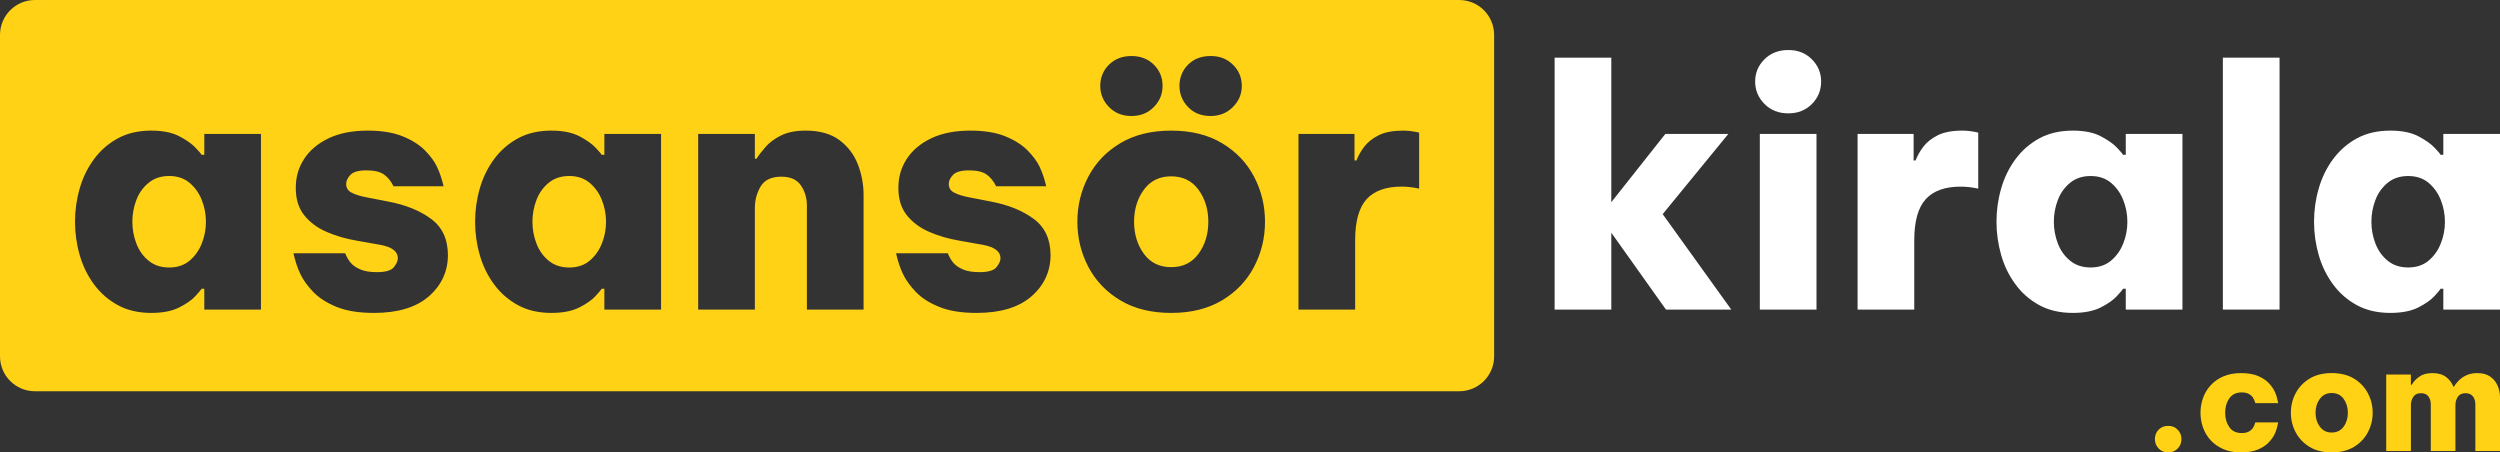
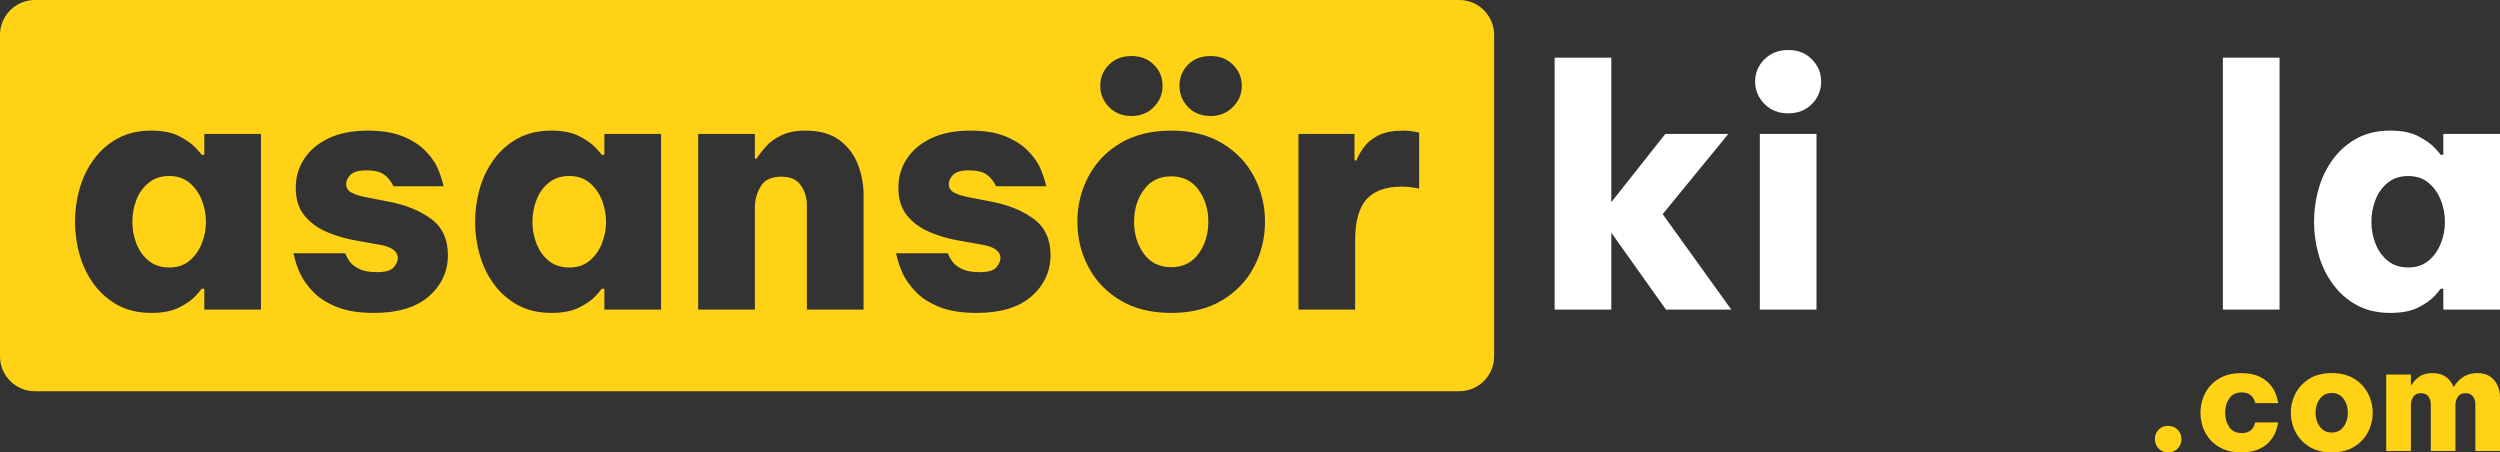
<svg xmlns="http://www.w3.org/2000/svg" id="katman_2" data-name="katman 2" viewBox="0 0 883.54 159.89">
  <rect x="0" y="0" width="883.54" height="159.89" fill="#333333" stroke="none" />
  <defs>
    <style>
      .cls-1 {
        fill: #fff;
      }

      .cls-2 {
        fill: #ffd215;
      }
    </style>
  </defs>
  <g id="katman_1" data-name="katman 1">
    <path class="cls-2" d="M71.32,70.7c.97,2.46,1.46,5.02,1.46,7.67s-.49,5.21-1.46,7.67c-.98,2.46-2.42,4.5-4.34,6.1-1.91,1.6-4.31,2.4-7.2,2.4s-5.31-.8-7.26-2.4c-1.96-1.6-3.4-3.64-4.34-6.1-.94-2.46-1.4-5.01-1.4-7.67s.46-5.21,1.4-7.67,2.38-4.49,4.34-6.09c1.95-1.6,4.37-2.41,7.26-2.41s5.29.81,7.2,2.41c1.92,1.6,3.36,3.63,4.34,6.09Z" />
    <g>
      <path class="cls-2" d="M212.72,70.7c-.98-2.46-2.43-4.49-4.34-6.09-1.91-1.6-4.32-2.41-7.2-2.41s-5.32.81-7.27,2.41c-1.95,1.6-3.39,3.63-4.33,6.09s-1.41,5.02-1.41,7.67.47,5.21,1.41,7.67c.94,2.46,2.38,4.5,4.33,6.1,1.95,1.6,4.38,2.4,7.27,2.4s5.29-.8,7.2-2.4,3.36-3.64,4.34-6.1c.97-2.46,1.46-5.01,1.46-7.67s-.49-5.21-1.46-7.67ZM212.72,70.7c-.98-2.46-2.43-4.49-4.34-6.09-1.91-1.6-4.32-2.41-7.2-2.41s-5.32.81-7.27,2.41c-1.95,1.6-3.39,3.63-4.33,6.09s-1.41,5.02-1.41,7.67.47,5.21,1.41,7.67c.94,2.46,2.38,4.5,4.33,6.1,1.95,1.6,4.38,2.4,7.27,2.4s5.29-.8,7.2-2.4,3.36-3.64,4.34-6.1c.97-2.46,1.46-5.01,1.46-7.67s-.49-5.21-1.46-7.67ZM212.72,70.7c-.98-2.46-2.43-4.49-4.34-6.09-1.91-1.6-4.32-2.41-7.2-2.41s-5.32.81-7.27,2.41c-1.95,1.6-3.39,3.63-4.33,6.09s-1.41,5.02-1.41,7.67.47,5.21,1.41,7.67c.94,2.46,2.38,4.5,4.33,6.1,1.95,1.6,4.38,2.4,7.27,2.4s5.29-.8,7.2-2.4,3.36-3.64,4.34-6.1c.97-2.46,1.46-5.01,1.46-7.67s-.49-5.21-1.46-7.67ZM423.58,67.07c-2.3-3.17-5.53-4.75-9.66-4.75s-7.37,1.58-9.67,4.75c-2.3,3.16-3.45,6.93-3.45,11.3s1.15,8.14,3.45,11.31c2.3,3.16,5.53,4.74,9.67,4.74s7.36-1.58,9.66-4.74c2.3-3.17,3.46-6.93,3.46-11.31s-1.16-8.14-3.46-11.3ZM423.58,67.07c-2.3-3.17-5.53-4.75-9.66-4.75s-7.37,1.58-9.67,4.75c-2.3,3.16-3.45,6.93-3.45,11.3s1.15,8.14,3.45,11.31c2.3,3.16,5.53,4.74,9.67,4.74s7.36-1.58,9.66-4.74c2.3-3.17,3.46-6.93,3.46-11.31s-1.16-8.14-3.46-11.3ZM212.72,70.7c-.98-2.46-2.43-4.49-4.34-6.09-1.91-1.6-4.32-2.41-7.2-2.41s-5.32.81-7.27,2.41c-1.95,1.6-3.39,3.63-4.33,6.09s-1.41,5.02-1.41,7.67.47,5.21,1.41,7.67c.94,2.46,2.38,4.5,4.33,6.1,1.95,1.6,4.38,2.4,7.27,2.4s5.29-.8,7.2-2.4,3.36-3.64,4.34-6.1c.97-2.46,1.46-5.01,1.46-7.67s-.49-5.21-1.46-7.67ZM212.72,70.7c-.98-2.46-2.43-4.49-4.34-6.09-1.91-1.6-4.32-2.41-7.2-2.41s-5.32.81-7.27,2.41c-1.95,1.6-3.39,3.63-4.33,6.09s-1.41,5.02-1.41,7.67.47,5.21,1.41,7.67c.94,2.46,2.38,4.5,4.33,6.1,1.95,1.6,4.38,2.4,7.27,2.4s5.29-.8,7.2-2.4,3.36-3.64,4.34-6.1c.97-2.46,1.46-5.01,1.46-7.67s-.49-5.21-1.46-7.67ZM423.58,67.07c-2.3-3.17-5.53-4.75-9.66-4.75s-7.37,1.58-9.67,4.75c-2.3,3.16-3.45,6.93-3.45,11.3s1.15,8.14,3.45,11.31c2.3,3.16,5.53,4.74,9.67,4.74s7.36-1.58,9.66-4.74c2.3-3.17,3.46-6.93,3.46-11.31s-1.16-8.14-3.46-11.3ZM423.58,67.07c-2.3-3.17-5.53-4.75-9.66-4.75s-7.37,1.58-9.67,4.75c-2.3,3.16-3.45,6.93-3.45,11.3s1.15,8.14,3.45,11.31c2.3,3.16,5.53,4.74,9.67,4.74s7.36-1.58,9.66-4.74c2.3-3.17,3.46-6.93,3.46-11.31s-1.16-8.14-3.46-11.3ZM212.72,70.7c-.98-2.46-2.43-4.49-4.34-6.09-1.91-1.6-4.32-2.41-7.2-2.41s-5.32.81-7.27,2.41c-1.95,1.6-3.39,3.63-4.33,6.09s-1.41,5.02-1.41,7.67.47,5.21,1.41,7.67c.94,2.46,2.38,4.5,4.33,6.1,1.95,1.6,4.38,2.4,7.27,2.4s5.29-.8,7.2-2.4,3.36-3.64,4.34-6.1c.97-2.46,1.46-5.01,1.46-7.67s-.49-5.21-1.46-7.67ZM515.71,0H12.34C5.52,0,0,5.53,0,12.35v113.58c0,6.82,5.52,12.34,12.34,12.34h503.37c6.82,0,12.34-5.52,12.34-12.34V12.35c0-6.82-5.52-12.35-12.34-12.35ZM419.89,22.84c2.03-2.03,4.69-3.04,7.97-3.04s5.74,1.01,7.85,3.04c2.1,2.03,3.16,4.53,3.16,7.5s-1.06,5.39-3.16,7.5c-2.11,2.11-4.73,3.16-7.85,3.16-3.28,0-5.94-1.05-7.97-3.16-2.03-2.11-3.05-4.61-3.05-7.5s1.02-5.47,3.05-7.5ZM391.95,22.84c2.07-2.03,4.7-3.04,7.91-3.04s5.84,1.01,7.91,3.04c2.06,2.03,3.1,4.53,3.1,7.5s-1.04,5.39-3.1,7.5c-2.07,2.11-4.71,3.16-7.91,3.16s-5.84-1.05-7.91-3.16-3.1-4.61-3.1-7.5,1.03-5.47,3.1-7.5ZM92.23,109.42h-20.03v-7.38h-.94c-.16.31-.88,1.17-2.17,2.57-1.29,1.41-3.2,2.76-5.74,4.04-2.54,1.29-5.84,1.94-9.9,1.94-4.53,0-8.47-.92-11.83-2.76-3.36-1.83-6.17-4.29-8.43-7.38-2.27-3.08-3.95-6.54-5.04-10.36-1.1-3.83-1.64-7.74-1.64-11.72s.54-7.89,1.64-11.71c1.09-3.83,2.77-7.29,5.04-10.37,2.26-3.09,5.07-5.55,8.43-7.38,3.36-1.84,7.3-2.75,11.83-2.75,4.06,0,7.36.66,9.9,1.99,2.54,1.33,4.45,2.67,5.74,4.04,1.29,1.37,2.01,2.21,2.17,2.52h.94v-7.38h20.03v62.09ZM151.56,104.73c-4.49,3.91-10.95,5.86-19.38,5.86-5.32,0-9.71-.71-13.18-2.11-3.48-1.41-6.23-3.16-8.26-5.27-2.03-2.11-3.56-4.22-4.57-6.33-1.02-2.11-1.84-4.57-2.46-7.38h18.27c.55,1.33,1.19,2.44,1.94,3.34.74.9,1.85,1.68,3.34,2.34,1.48.67,3.47,1,5.97,1,3.05,0,5.04-.59,5.98-1.76.93-1.17,1.4-2.23,1.4-3.16,0-2.35-1.99-3.91-5.97-4.69l-8.56-1.52c-3.74-.63-7.26-1.64-10.54-3.05-3.28-1.4-5.93-3.35-7.96-5.85-2.04-2.5-3.05-5.75-3.05-9.73s1-7.26,2.99-10.31c1.99-3.04,4.88-5.46,8.67-7.26,3.78-1.8,8.37-2.69,13.76-2.69,4.92,0,9.02.66,12.3,1.99,3.28,1.33,5.9,2.97,7.85,4.92,1.95,1.95,3.4,3.9,4.33,5.85.94,1.96,1.72,4.26,2.35,6.92h-17.69c-.94-1.88-2.09-3.28-3.46-4.22-1.36-.94-3.41-1.41-6.15-1.41s-4.61.53-5.62,1.58c-1.02,1.06-1.52,2.13-1.52,3.23,0,1.4.66,2.44,1.99,3.1,1.32.67,3,1.19,5.04,1.58l7.84,1.53c6.17,1.17,11.23,3.22,15.18,6.15,3.94,2.92,5.91,7.2,5.91,12.82s-2.24,10.63-6.74,14.53ZM233.63,109.42h-20.04v-7.38h-.93c-.16.31-.88,1.17-2.17,2.57-1.29,1.41-3.2,2.76-5.74,4.04-2.54,1.29-5.84,1.94-9.9,1.94-4.53,0-8.47-.92-11.83-2.76-3.36-1.83-6.17-4.29-8.44-7.38-2.26-3.08-3.94-6.54-5.03-10.36-1.1-3.83-1.64-7.74-1.64-11.72s.54-7.89,1.64-11.71c1.09-3.83,2.77-7.29,5.03-10.37,2.27-3.09,5.08-5.55,8.44-7.38,3.36-1.84,7.3-2.75,11.83-2.75,4.06,0,7.36.66,9.9,1.99s4.45,2.67,5.74,4.04c1.29,1.37,2.01,2.21,2.17,2.52h.93v-7.38h20.04v62.09ZM305.2,109.42h-20.03v-36.79c0-2.65-.7-5.02-2.11-7.09-1.4-2.06-3.71-3.1-6.91-3.1-3.51,0-5.96,1.15-7.32,3.45-1.37,2.31-2.05,4.83-2.05,7.56v35.97h-20.03v-62.09h20.03v8.78h.58c.78-1.25,1.86-2.65,3.23-4.21,1.36-1.57,3.2-2.91,5.5-4.05,2.3-1.13,5.17-1.69,8.61-1.69,5,0,9,1.13,12.01,3.39,3.01,2.27,5.17,5.14,6.5,8.61,1.33,3.48,1.99,7.05,1.99,10.72v40.54ZM364.54,104.73c-4.49,3.91-10.95,5.86-19.39,5.86-5.31,0-9.7-.71-13.18-2.11-3.47-1.41-6.23-3.16-8.26-5.27-2.03-2.11-3.55-4.22-4.57-6.33-1.01-2.11-1.83-4.57-2.46-7.38h18.28c.54,1.33,1.19,2.44,1.93,3.34.74.9,1.86,1.68,3.34,2.34,1.48.67,3.47,1,5.98,1,3.04,0,5.03-.59,5.97-1.76.94-1.17,1.41-2.23,1.41-3.16,0-2.35-2-3.91-5.98-4.69l-8.55-1.52c-3.75-.63-7.26-1.64-10.54-3.05-3.28-1.4-5.94-3.35-7.97-5.85-2.03-2.5-3.05-5.75-3.05-9.73s1-7.26,2.99-10.31c1.99-3.04,4.88-5.46,8.67-7.26,3.79-1.8,8.38-2.69,13.77-2.69,4.92,0,9.02.66,12.3,1.99,3.28,1.33,5.89,2.97,7.84,4.92,1.96,1.95,3.4,3.9,4.34,5.85.94,1.96,1.72,4.26,2.34,6.92h-17.69c-.93-1.88-2.09-3.28-3.45-4.22-1.37-.94-3.42-1.41-6.15-1.41s-4.61.53-5.63,1.58c-1.01,1.06-1.52,2.13-1.52,3.23,0,1.4.66,2.44,1.99,3.1,1.33.67,3.01,1.19,5.04,1.58l7.85,1.53c6.17,1.17,11.22,3.22,15.17,6.15,3.94,2.92,5.92,7.2,5.92,12.82s-2.25,10.63-6.74,14.53ZM443.2,94.3c-2.57,4.92-6.34,8.87-11.3,11.84-4.96,2.97-10.96,4.45-17.98,4.45s-13.03-1.48-17.99-4.45c-4.96-2.97-8.72-6.92-11.3-11.84-2.58-4.92-3.87-10.23-3.87-15.93s1.29-11.01,3.87-15.93c2.58-4.92,6.34-8.86,11.3-11.83,4.96-2.97,10.96-4.45,17.99-4.45s13.02,1.48,17.98,4.45c4.96,2.97,8.73,6.91,11.3,11.83,2.58,4.92,3.87,10.23,3.87,15.93s-1.29,11.01-3.87,15.93ZM501.54,66.66c-2.19-.47-4.26-.71-6.21-.71-5.54,0-9.66,1.49-12.36,4.45-2.69,2.97-4.04,7.82-4.04,14.53v24.49h-20.03v-62.09h19.8v9.37h.7c.62-1.64,1.54-3.26,2.75-4.86,1.21-1.6,2.91-2.95,5.1-4.04,2.18-1.1,5.08-1.64,8.67-1.64,1.72,0,3.59.23,5.62.7v19.8ZM413.92,62.32c-4.14,0-7.37,1.58-9.67,4.75-2.3,3.16-3.45,6.93-3.45,11.3s1.15,8.14,3.45,11.31c2.3,3.16,5.53,4.74,9.67,4.74s7.36-1.58,9.66-4.74c2.3-3.17,3.46-6.93,3.46-11.31s-1.16-8.14-3.46-11.3c-2.3-3.17-5.53-4.75-9.66-4.75ZM208.38,64.61c-1.91-1.6-4.32-2.41-7.2-2.41s-5.32.81-7.27,2.41c-1.95,1.6-3.39,3.63-4.33,6.09s-1.41,5.02-1.41,7.67.47,5.21,1.41,7.67c.94,2.46,2.38,4.5,4.33,6.1,1.95,1.6,4.38,2.4,7.27,2.4s5.29-.8,7.2-2.4,3.36-3.64,4.34-6.1c.97-2.46,1.46-5.01,1.46-7.67s-.49-5.21-1.46-7.67c-.98-2.46-2.43-4.49-4.34-6.09ZM212.72,70.7c-.98-2.46-2.43-4.49-4.34-6.09-1.91-1.6-4.32-2.41-7.2-2.41s-5.32.81-7.27,2.41c-1.95,1.6-3.39,3.63-4.33,6.09s-1.41,5.02-1.41,7.67.47,5.21,1.41,7.67c.94,2.46,2.38,4.5,4.33,6.1,1.95,1.6,4.38,2.4,7.27,2.4s5.29-.8,7.2-2.4,3.36-3.64,4.34-6.1c.97-2.46,1.46-5.01,1.46-7.67s-.49-5.21-1.46-7.67ZM423.58,67.07c-2.3-3.17-5.53-4.75-9.66-4.75s-7.37,1.58-9.67,4.75c-2.3,3.16-3.45,6.93-3.45,11.3s1.15,8.14,3.45,11.31c2.3,3.16,5.53,4.74,9.67,4.74s7.36-1.58,9.66-4.74c2.3-3.17,3.46-6.93,3.46-11.31s-1.16-8.14-3.46-11.3ZM423.58,67.07c-2.3-3.17-5.53-4.75-9.66-4.75s-7.37,1.58-9.67,4.75c-2.3,3.16-3.45,6.93-3.45,11.3s1.15,8.14,3.45,11.31c2.3,3.16,5.53,4.74,9.67,4.74s7.36-1.58,9.66-4.74c2.3-3.17,3.46-6.93,3.46-11.31s-1.16-8.14-3.46-11.3ZM212.72,70.7c-.98-2.46-2.43-4.49-4.34-6.09-1.91-1.6-4.32-2.41-7.2-2.41s-5.32.81-7.27,2.41c-1.95,1.6-3.39,3.63-4.33,6.09s-1.41,5.02-1.41,7.67.47,5.21,1.41,7.67c.94,2.46,2.38,4.5,4.33,6.1,1.95,1.6,4.38,2.4,7.27,2.4s5.29-.8,7.2-2.4,3.36-3.64,4.34-6.1c.97-2.46,1.46-5.01,1.46-7.67s-.49-5.21-1.46-7.67ZM212.72,70.7c-.98-2.46-2.43-4.49-4.34-6.09-1.91-1.6-4.32-2.41-7.2-2.41s-5.32.81-7.27,2.41c-1.95,1.6-3.39,3.63-4.33,6.09s-1.41,5.02-1.41,7.67.47,5.21,1.41,7.67c.94,2.46,2.38,4.5,4.33,6.1,1.95,1.6,4.38,2.4,7.27,2.4s5.29-.8,7.2-2.4,3.36-3.64,4.34-6.1c.97-2.46,1.46-5.01,1.46-7.67s-.49-5.21-1.46-7.67ZM212.72,70.7c-.98-2.46-2.43-4.49-4.34-6.09-1.91-1.6-4.32-2.41-7.2-2.41s-5.32.81-7.27,2.41c-1.95,1.6-3.39,3.63-4.33,6.09s-1.41,5.02-1.41,7.67.47,5.21,1.41,7.67c.94,2.46,2.38,4.5,4.33,6.1,1.95,1.6,4.38,2.4,7.27,2.4s5.29-.8,7.2-2.4,3.36-3.64,4.34-6.1c.97-2.46,1.46-5.01,1.46-7.67s-.49-5.21-1.46-7.67ZM212.72,70.7c-.98-2.46-2.43-4.49-4.34-6.09-1.91-1.6-4.32-2.41-7.2-2.41s-5.32.81-7.27,2.41c-1.95,1.6-3.39,3.63-4.33,6.09s-1.41,5.02-1.41,7.67.47,5.21,1.41,7.67c.94,2.46,2.38,4.5,4.33,6.1,1.95,1.6,4.38,2.4,7.27,2.4s5.29-.8,7.2-2.4,3.36-3.64,4.34-6.1c.97-2.46,1.46-5.01,1.46-7.67s-.49-5.21-1.46-7.67ZM212.72,70.7c-.98-2.46-2.43-4.49-4.34-6.09-1.91-1.6-4.32-2.41-7.2-2.41s-5.32.81-7.27,2.41c-1.95,1.6-3.39,3.63-4.33,6.09s-1.41,5.02-1.41,7.67.47,5.21,1.41,7.67c.94,2.46,2.38,4.5,4.33,6.1,1.95,1.6,4.38,2.4,7.27,2.4s5.29-.8,7.2-2.4,3.36-3.64,4.34-6.1c.97-2.46,1.46-5.01,1.46-7.67s-.49-5.21-1.46-7.67Z" />
      <g>
        <path class="cls-1" d="M549.43,109.42V20.38h20.03v51.08l19.1-24.13h22.26l-23.2,28.35,24.25,33.74h-23.08l-19.33-27.18v27.18h-20.03Z" />
        <path class="cls-1" d="M632.02,40.06c-3.44,0-6.25-1.11-8.44-3.34-2.19-2.23-3.28-4.86-3.28-7.91s1.09-5.66,3.28-7.85c2.19-2.19,5-3.28,8.44-3.28s6.13,1.09,8.32,3.28c2.19,2.19,3.28,4.8,3.28,7.85s-1.09,5.78-3.28,7.97-4.96,3.28-8.32,3.28ZM621.95,109.42v-62.09h20.03v62.09h-20.03Z" />
-         <path class="cls-1" d="M656.5,109.42v-62.09h19.8v9.37h.7c.62-1.64,1.54-3.26,2.75-4.86,1.21-1.6,2.91-2.95,5.1-4.04,2.19-1.09,5.08-1.64,8.67-1.64,1.72,0,3.59.23,5.62.7v19.8c-2.19-.47-4.26-.7-6.21-.7-5.55,0-9.67,1.48-12.36,4.45-2.69,2.97-4.04,7.81-4.04,14.53v24.48h-20.03Z" />
-         <path class="cls-1" d="M732.53,46.16c4.06,0,7.36.66,9.9,1.99,2.54,1.33,4.45,2.68,5.74,4.04,1.29,1.37,2.01,2.21,2.17,2.52h.94v-7.38h20.03v62.09h-20.03v-7.38h-.94c-.16.31-.88,1.17-2.17,2.58-1.29,1.41-3.2,2.75-5.74,4.04-2.54,1.29-5.84,1.93-9.9,1.93-4.53,0-8.48-.92-11.83-2.75-3.36-1.83-6.17-4.29-8.43-7.38-2.27-3.08-3.95-6.54-5.04-10.37-1.09-3.83-1.64-7.73-1.64-11.71s.54-7.89,1.64-11.71c1.09-3.83,2.77-7.28,5.04-10.37,2.26-3.08,5.08-5.54,8.43-7.38,3.36-1.83,7.3-2.75,11.83-2.75ZM738.86,62.21c-2.89,0-5.31.8-7.26,2.4-1.95,1.6-3.4,3.63-4.33,6.09-.94,2.46-1.41,5.02-1.41,7.67s.47,5.21,1.41,7.67c.94,2.46,2.38,4.49,4.33,6.09,1.95,1.6,4.37,2.4,7.26,2.4s5.29-.8,7.2-2.4c1.91-1.6,3.36-3.63,4.33-6.09.98-2.46,1.46-5.02,1.46-7.67s-.49-5.21-1.46-7.67c-.98-2.46-2.42-4.49-4.33-6.09-1.91-1.6-4.32-2.4-7.2-2.4Z" />
        <path class="cls-1" d="M785.6,109.42V20.38h20.03v89.03h-20.03Z" />
        <path class="cls-1" d="M844.76,46.16c4.06,0,7.36.66,9.9,1.99,2.54,1.33,4.45,2.68,5.74,4.04,1.29,1.37,2.01,2.21,2.17,2.52h.94v-7.38h20.03v62.09h-20.03v-7.38h-.94c-.16.31-.88,1.17-2.17,2.58-1.29,1.41-3.2,2.75-5.74,4.04-2.54,1.29-5.84,1.93-9.9,1.93-4.53,0-8.48-.92-11.83-2.75-3.36-1.83-6.17-4.29-8.43-7.38-2.27-3.08-3.95-6.54-5.04-10.37-1.09-3.83-1.64-7.73-1.64-11.71s.54-7.89,1.64-11.71c1.09-3.83,2.77-7.28,5.04-10.37,2.26-3.08,5.08-5.54,8.43-7.38,3.36-1.83,7.3-2.75,11.83-2.75ZM851.09,62.21c-2.89,0-5.31.8-7.26,2.4-1.95,1.6-3.4,3.63-4.33,6.09-.94,2.46-1.41,5.02-1.41,7.67s.47,5.21,1.41,7.67c.94,2.46,2.38,4.49,4.33,6.09,1.95,1.6,4.37,2.4,7.26,2.4s5.29-.8,7.2-2.4c1.91-1.6,3.36-3.63,4.33-6.09.98-2.46,1.46-5.02,1.46-7.67s-.49-5.21-1.46-7.67c-.98-2.46-2.42-4.49-4.33-6.09-1.91-1.6-4.32-2.4-7.2-2.4Z" />
      </g>
    </g>
    <g>
      <path class="cls-2" d="M766.27,159.89c-1.39,0-2.52-.47-3.39-1.4-.87-.93-1.3-2.03-1.3-3.29,0-1.33.43-2.44,1.3-3.34.87-.9,2-1.35,3.39-1.35s2.48.45,3.36,1.35c.88.9,1.33,2.01,1.33,3.34s-.44,2.4-1.33,3.31c-.88.92-2,1.38-3.36,1.38Z" />
      <path class="cls-2" d="M792.01,159.89c-2.45,0-4.56-.4-6.34-1.2-1.78-.8-3.27-1.86-4.46-3.18-1.19-1.33-2.07-2.82-2.65-4.48-.58-1.66-.87-3.38-.87-5.15s.29-3.48.87-5.15c.58-1.66,1.46-3.16,2.65-4.48,1.19-1.33,2.67-2.39,4.46-3.19,1.78-.8,3.9-1.2,6.34-1.2s4.53.36,6.14,1.07c1.61.71,2.9,1.6,3.85,2.65.95,1.05,1.65,2.11,2.09,3.16.44,1.05.8,2.29,1.07,3.72h-8.1c-.2-.75-.47-1.38-.79-1.89-.32-.51-.81-.95-1.45-1.33-.65-.37-1.5-.56-2.55-.56-1.97,0-3.44.71-4.41,2.12-.97,1.41-1.45,3.1-1.45,5.07s.48,3.66,1.45,5.07c.97,1.41,2.44,2.11,4.41,2.11,1.05,0,1.9-.19,2.55-.56.65-.37,1.13-.82,1.45-1.33.32-.51.59-1.14.79-1.89h8.1c-.27,1.43-.63,2.67-1.07,3.72-.44,1.05-1.14,2.11-2.09,3.16-.95,1.05-2.23,1.94-3.85,2.65s-3.66,1.07-6.14,1.07Z" />
      <path class="cls-2" d="M824.06,159.89c-3.06,0-5.66-.65-7.8-1.94s-3.78-3.01-4.92-5.15c-1.14-2.14-1.71-4.45-1.71-6.93s.57-4.79,1.71-6.93c1.14-2.14,2.78-3.86,4.92-5.15,2.14-1.29,4.74-1.94,7.8-1.94s5.71.65,7.85,1.94c2.14,1.29,3.78,3.01,4.92,5.15,1.14,2.14,1.71,4.45,1.71,6.93s-.57,4.79-1.71,6.93c-1.14,2.14-2.78,3.86-4.92,5.15s-4.76,1.94-7.85,1.94ZM824.06,152.86c1.8,0,3.2-.69,4.21-2.06,1-1.38,1.5-3.01,1.5-4.92s-.5-3.54-1.5-4.92c-1-1.38-2.4-2.06-4.21-2.06s-3.16.69-4.18,2.06-1.53,3.02-1.53,4.92.51,3.54,1.53,4.92,2.41,2.06,4.18,2.06Z" />
      <path class="cls-2" d="M843.33,159.38v-27.01h8.71v3.62h.31c.61-1.09,1.5-2.05,2.68-2.88,1.17-.83,2.71-1.25,4.61-1.25,2.04,0,3.66.47,4.87,1.4,1.21.93,2.06,2.08,2.57,3.44h.15c.41-.71.98-1.44,1.71-2.19.73-.75,1.64-1.38,2.73-1.89,1.09-.51,2.38-.76,3.87-.76,1.87,0,3.39.42,4.56,1.25s2.04,1.89,2.6,3.19c.56,1.29.84,2.63.84,4.03v19.06h-8.71v-16.51c0-1.12-.29-2.06-.87-2.8-.58-.75-1.45-1.12-2.6-1.12-1.26,0-2.17.43-2.73,1.27-.56.85-.84,1.82-.84,2.91v16.26h-8.71v-16.51c0-1.09-.28-2.01-.84-2.78-.56-.76-1.44-1.15-2.62-1.15-1.26,0-2.17.43-2.73,1.3-.56.87-.84,1.83-.84,2.88v16.26h-8.71Z" />
    </g>
  </g>
</svg>